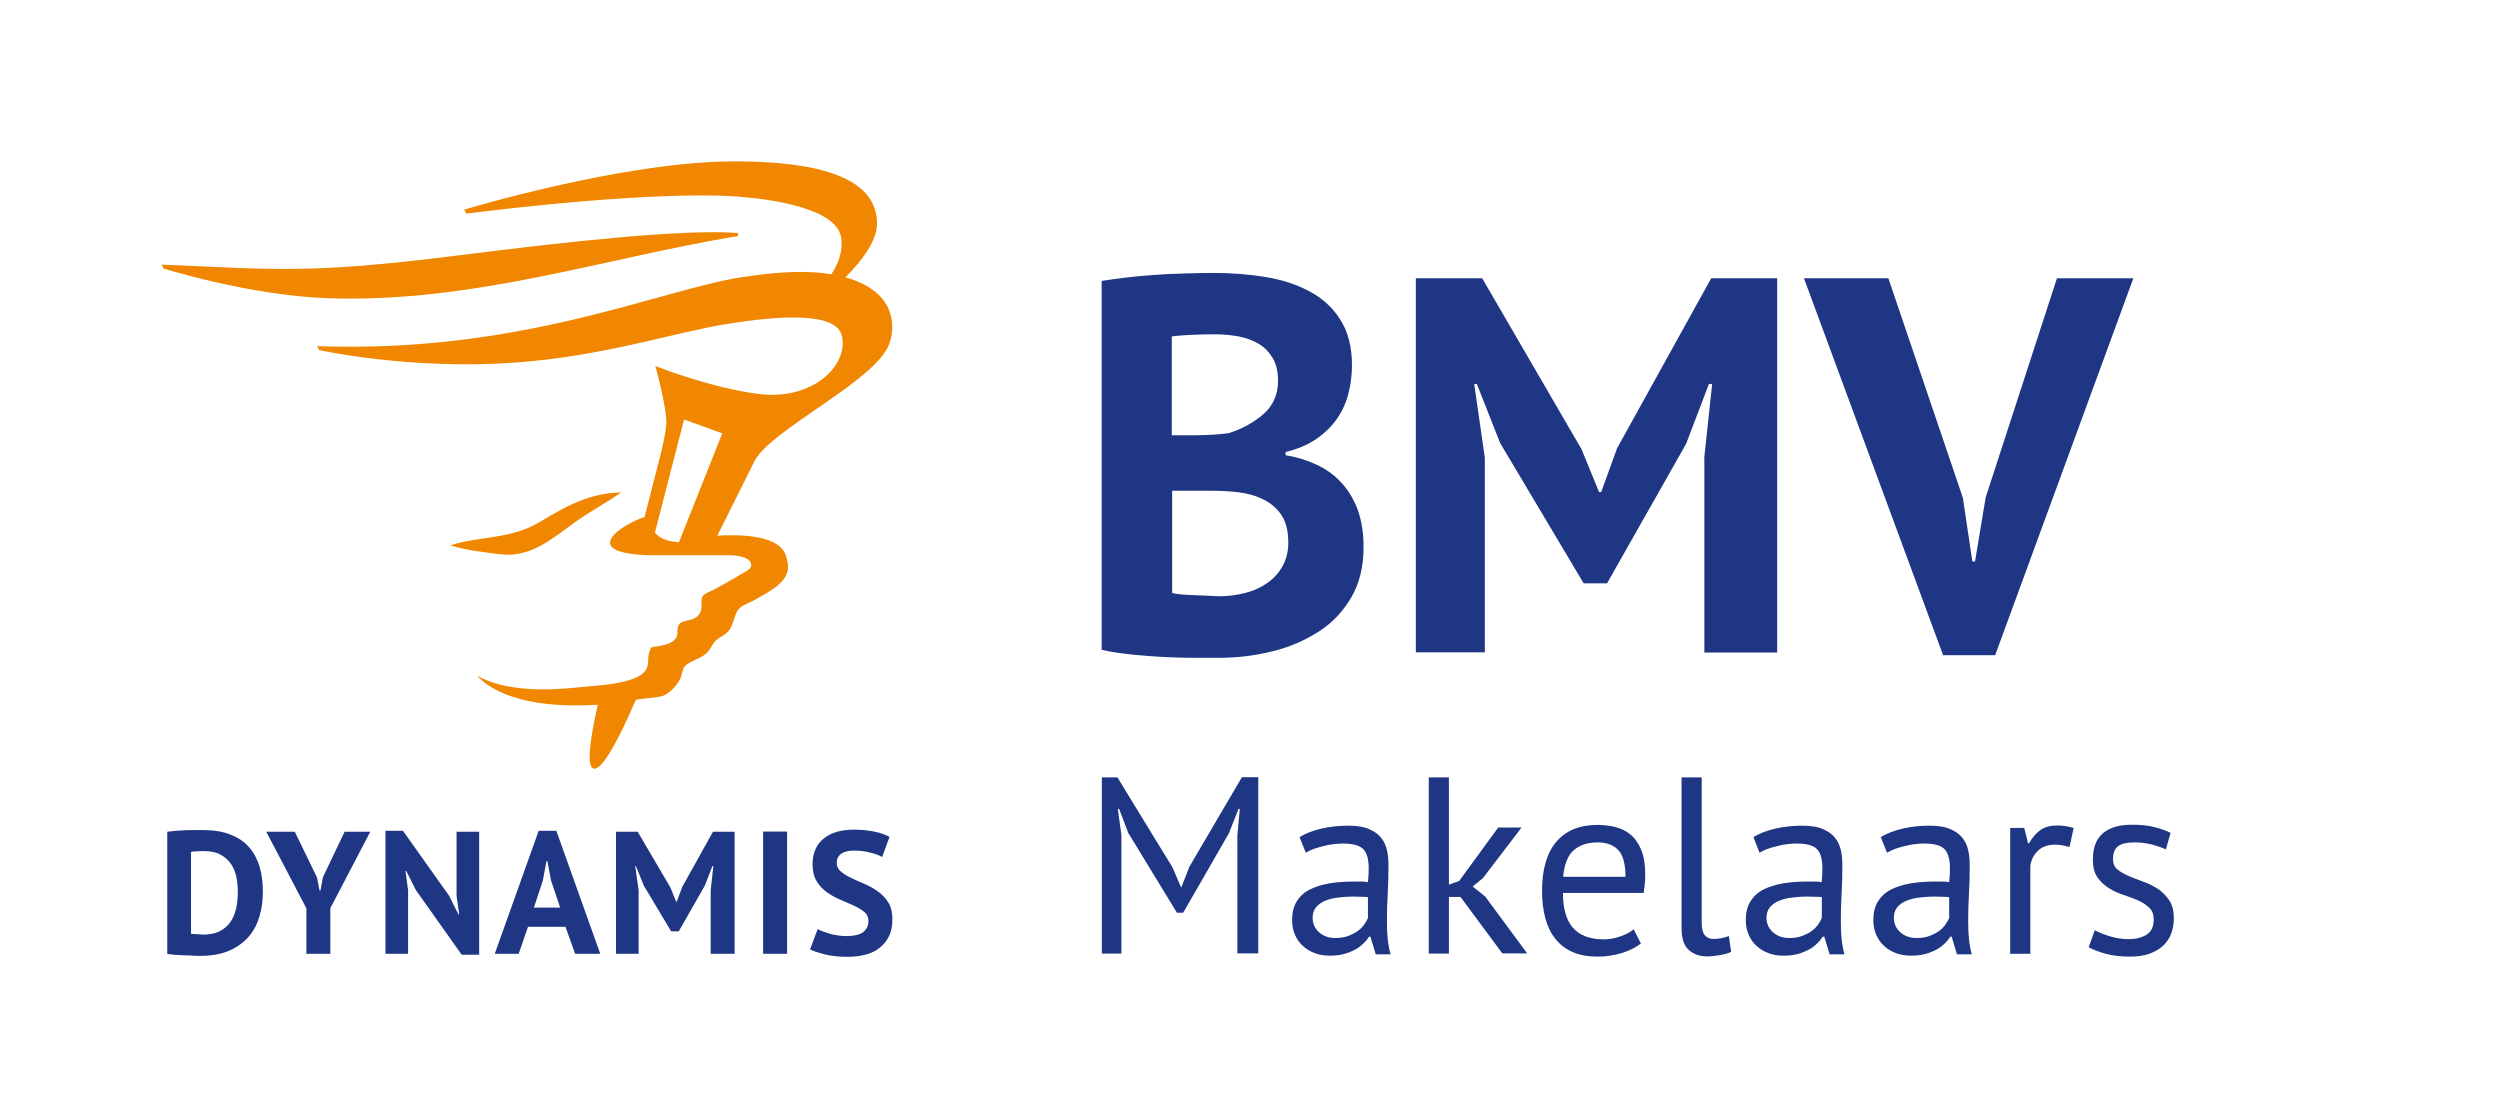
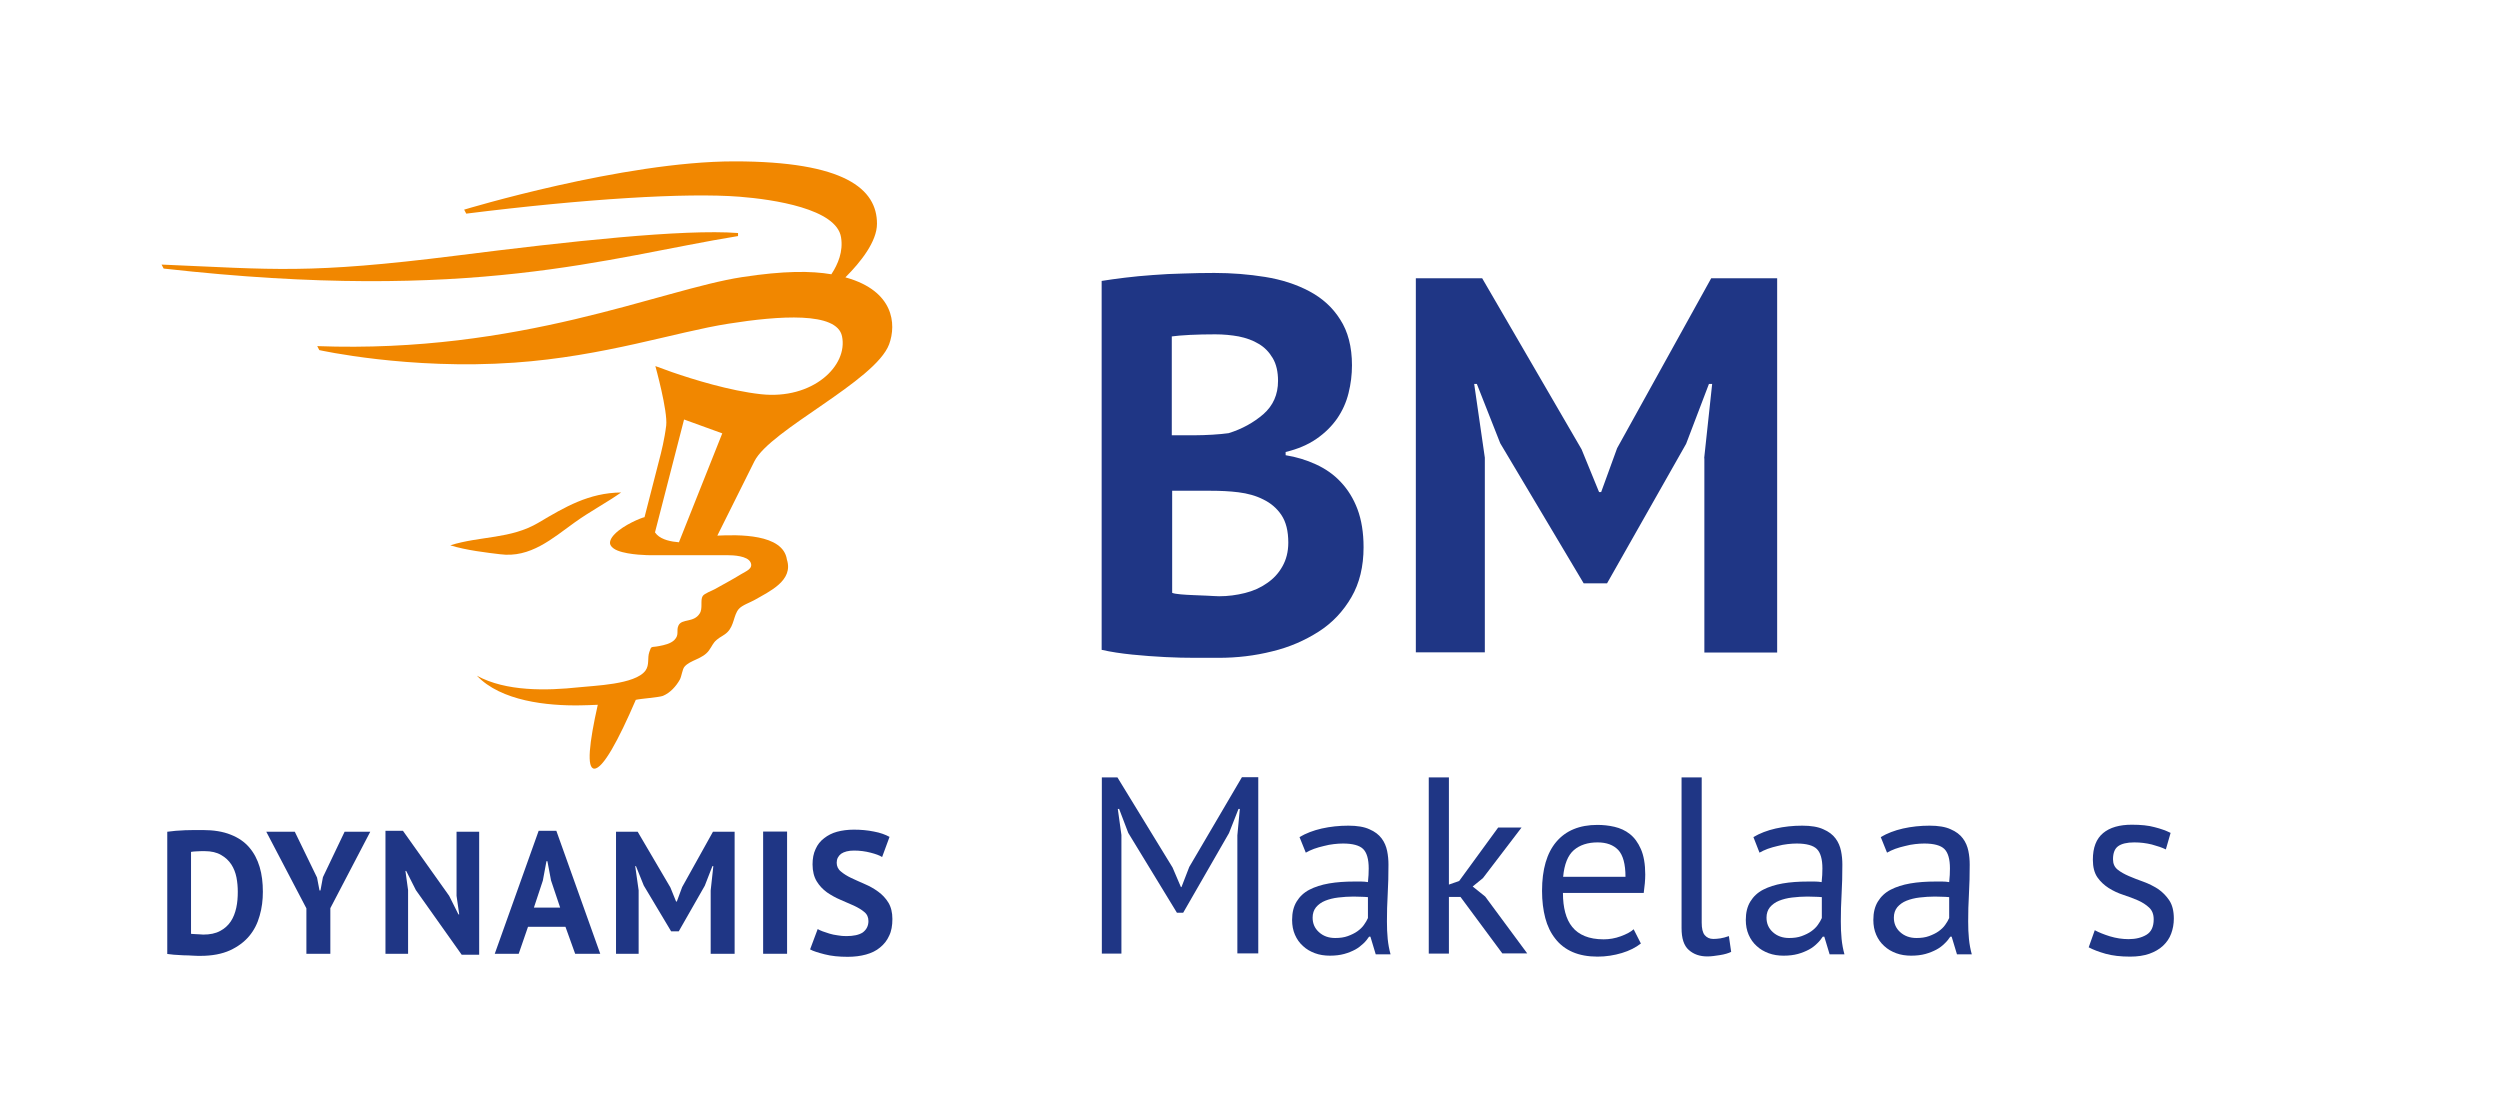
<svg xmlns="http://www.w3.org/2000/svg" version="1.1" id="Laag_1" x="0px" y="0px" viewBox="0 0 131.53 58.82" style="enable-background:new 0 0 131.53 58.82;" xml:space="preserve">
  <style type="text/css">
	.st0{fill:none;}
	.st1{fill:#F18700;}
	.st2{fill:#1F3685;}
</style>
  <rect x="0" y="-0.01" class="st0" width="131.25" height="58.82" />
  <g>
    <path class="st1" d="M35.72,28.53c-0.41-0.03-0.89-0.13-1.16-0.4c-0.04-0.04-0.07-0.08-0.1-0.12l1.53-5.94l2.01,0.73L35.72,28.53z    M44.54,14.61c-0.02,0-0.04-0.01-0.06-0.02c0.82-0.82,1.66-1.89,1.66-2.82c0-1.82-1.68-3.28-7.51-3.28   c-5.83,0-14.21,2.54-14.21,2.54l0.11,0.21c6.24-0.78,11.59-1.11,14.38-0.89c1.77,0.14,5.11,0.63,5.34,2.14   c0.12,0.74-0.16,1.41-0.51,1.94c-1.06-0.18-2.48-0.19-4.7,0.15c-4.29,0.66-11.66,4.03-22.35,3.63l0.11,0.21   c0,0,4.71,1.05,10.26,0.66c4.73-0.33,8.51-1.62,11.27-2.05c2.66-0.42,5.7-0.64,5.97,0.66c0.33,1.56-1.55,3.35-4.27,3.05   c-1.64-0.18-3.57-0.78-4.67-1.16l-0.88-0.32c0,0,0.66,2.37,0.57,3.13c-0.09,0.74-0.28,1.47-0.28,1.47l-0.86,3.35   c-0.17,0.03-1.1,0.41-1.56,0.88c-0.11,0.11-0.19,0.22-0.23,0.33c-0.05,0.13-0.03,0.23,0.04,0.32c0.03,0.04,0.08,0.08,0.13,0.12   c0.06,0.04,0.13,0.08,0.21,0.11c0.61,0.24,1.69,0.24,1.69,0.24h4.08c0.3,0,1.06,0.03,1.22,0.38c0.15,0.33-0.24,0.46-0.5,0.62   c-0.45,0.28-0.93,0.53-1.39,0.79c-0.14,0.08-0.54,0.22-0.63,0.36c-0.14,0.22,0.02,0.65-0.16,0.92c-0.31,0.49-0.93,0.26-1.11,0.62   c-0.14,0.28,0.06,0.49-0.22,0.77c-0.2,0.2-0.54,0.27-0.8,0.32c-0.44,0.09-0.4-0.04-0.52,0.32c-0.11,0.32,0.02,0.66-0.2,0.97   c-0.54,0.74-2.71,0.79-3.51,0.88c-1.68,0.18-3.83,0.23-5.36-0.61c1.27,1.34,3.71,1.59,5.44,1.56c0.29-0.01,0.6-0.01,0.92-0.03   c-0.45,2-0.6,3.36-0.18,3.36c0.45,0,1.26-1.48,2.18-3.62c0.23-0.06,1.23-0.13,1.43-0.21c0.38-0.16,0.69-0.5,0.89-0.86   c0.09-0.17,0.13-0.54,0.24-0.67c0.3-0.36,0.96-0.4,1.29-0.86c0.18-0.25,0.2-0.38,0.41-0.56c0.17-0.15,0.39-0.23,0.56-0.4   c0.36-0.36,0.32-0.88,0.59-1.21c0.17-0.21,0.63-0.36,0.85-0.49c0.76-0.44,2.05-1.01,1.69-2.12c-0.2-1.37-2.58-1.31-3.66-1.26l0,0   l1.95-3.91c0.83-1.66,6.37-4.22,7.09-6.16C47.17,17.04,47.02,15.32,44.54,14.61" />
-     <path class="st1" d="M38.83,12.42v-0.16c-2.87-0.22-8.89,0.44-14.83,1.19c-7.8,0.98-9.57,0.72-15.5,0.47l0.11,0.21   c0,0,4.5,1.41,8.61,1.56C24.9,15.96,31.94,13.54,38.83,12.42" />
+     <path class="st1" d="M38.83,12.42v-0.16c-2.87-0.22-8.89,0.44-14.83,1.19c-7.8,0.98-9.57,0.72-15.5,0.47l0.11,0.21   C24.9,15.96,31.94,13.54,38.83,12.42" />
    <path class="st1" d="M30.23,27.49c0.79-0.57,1.65-1.02,2.45-1.58c-1.7,0.02-2.95,0.76-4.35,1.59c-1.47,0.87-3.05,0.69-4.64,1.19   c0.82,0.26,1.95,0.39,2.62,0.47C27.9,29.37,29.06,28.33,30.23,27.49" />
  </g>
  <path class="st2" d="M8.8,43.76c0.13-0.02,0.28-0.03,0.44-0.05c0.16-0.01,0.33-0.02,0.5-0.03c0.17,0,0.34-0.01,0.5-0.01  c0.16,0,0.31,0,0.43,0c0.57,0,1.06,0.08,1.46,0.24c0.41,0.16,0.73,0.38,0.98,0.67c0.25,0.29,0.43,0.63,0.55,1.03  c0.12,0.4,0.17,0.84,0.17,1.31c0,0.43-0.05,0.85-0.17,1.26c-0.11,0.4-0.29,0.76-0.55,1.07s-0.6,0.56-1.01,0.75  c-0.42,0.19-0.94,0.29-1.55,0.29c-0.1,0-0.23,0-0.39-0.01c-0.16-0.01-0.33-0.02-0.51-0.02c-0.17-0.01-0.34-0.02-0.5-0.03  C9,50.21,8.88,50.2,8.8,50.19V43.76z M10.77,44.78c-0.14,0-0.27,0-0.41,0.01c-0.14,0-0.24,0.02-0.31,0.03v4.31  c0.02,0,0.07,0.01,0.12,0.01c0.06,0,0.12,0.01,0.19,0.01c0.06,0,0.13,0.01,0.19,0.01c0.06,0,0.11,0.01,0.14,0.01  c0.36,0,0.65-0.06,0.89-0.19c0.23-0.12,0.42-0.29,0.56-0.5c0.14-0.21,0.23-0.45,0.29-0.72c0.06-0.27,0.08-0.55,0.08-0.84  c0-0.25-0.02-0.5-0.07-0.76c-0.05-0.25-0.14-0.48-0.27-0.68c-0.13-0.2-0.31-0.37-0.54-0.5C11.41,44.85,11.12,44.78,10.77,44.78" />
  <polygon class="st2" points="18.13,43.76 16.99,46.15 16.86,46.85 16.81,46.85 16.68,46.17 15.51,43.76 14.01,43.76 16.12,47.79   16.12,50.18 17.38,50.18 17.38,47.78 19.48,43.76 " />
  <polygon class="st2" points="20.28,43.71 20.28,50.18 21.47,50.18 21.47,46.83 21.33,45.82 21.37,45.82 21.88,46.83 24.29,50.23   25.21,50.23 25.21,43.76 24.02,43.76 24.02,47.13 24.16,48.11 24.12,48.11 23.63,47.13 21.2,43.71 " />
  <path class="st2" d="M28.56,46.33l0.19-1.02h0.05l0.19,1.01l0.48,1.43h-1.38L28.56,46.33z M28.34,43.71l-2.31,6.47h1.26l0.49-1.42  h1.97l0.51,1.42h1.32l-2.31-6.47H28.34z" />
  <polygon class="st2" points="37.51,43.76 35.89,46.67 35.61,47.43 35.57,47.43 35.27,46.69 33.55,43.76 32.41,43.76 32.41,50.18   33.6,50.18 33.6,46.84 33.42,45.57 33.46,45.57 33.87,46.59 35.31,49 35.71,49 37.08,46.6 37.48,45.57 37.53,45.57 37.39,46.85   37.39,50.18 38.65,50.18 38.65,43.76 " />
  <rect x="40.15" y="43.75" class="st2" width="1.26" height="6.43" />
  <path class="st2" d="M45.69,48.46c0-0.2-0.07-0.36-0.22-0.48c-0.14-0.12-0.33-0.23-0.54-0.33c-0.22-0.1-0.45-0.2-0.71-0.31  c-0.26-0.11-0.49-0.24-0.71-0.39c-0.22-0.16-0.4-0.35-0.54-0.58c-0.14-0.23-0.22-0.53-0.22-0.89c0-0.31,0.05-0.58,0.16-0.81  c0.1-0.23,0.25-0.42,0.45-0.57c0.19-0.15,0.42-0.27,0.68-0.34c0.26-0.07,0.56-0.11,0.88-0.11c0.37,0,0.72,0.03,1.06,0.1  c0.33,0.06,0.6,0.16,0.82,0.28l-0.39,1.06c-0.14-0.09-0.34-0.16-0.61-0.23c-0.27-0.07-0.56-0.11-0.87-0.11  c-0.29,0-0.52,0.06-0.68,0.17c-0.15,0.12-0.23,0.27-0.23,0.47c0,0.18,0.07,0.34,0.22,0.46c0.14,0.12,0.33,0.24,0.54,0.34  c0.22,0.1,0.45,0.21,0.71,0.32c0.26,0.11,0.49,0.24,0.71,0.4c0.22,0.16,0.4,0.35,0.54,0.58c0.14,0.23,0.21,0.52,0.21,0.86  c0,0.34-0.05,0.64-0.17,0.88c-0.11,0.25-0.27,0.45-0.48,0.62c-0.2,0.17-0.45,0.29-0.74,0.37c-0.29,0.08-0.61,0.12-0.96,0.12  c-0.46,0-0.86-0.04-1.21-0.13c-0.35-0.09-0.61-0.17-0.77-0.26l0.4-1.07c0.07,0.04,0.15,0.08,0.26,0.12  c0.11,0.04,0.23,0.08,0.36,0.12c0.13,0.04,0.27,0.07,0.43,0.09c0.15,0.03,0.31,0.04,0.46,0.04c0.37,0,0.66-0.06,0.86-0.19  C45.59,48.91,45.69,48.71,45.69,48.46" />
  <g>
    <path class="st2" d="M65.1,43.95l0.13-1.39h-0.07l-0.5,1.27l-2.41,4.19h-0.33l-2.56-4.2l-0.48-1.26h-0.07L59,43.93v6.24h-1.03V40.9   h0.82l2.9,4.74l0.44,1.03h0.03l0.41-1.06l2.77-4.72h0.86v9.27h-1.1V43.95z" />
    <path class="st2" d="M68.37,44.04c0.34-0.2,0.73-0.35,1.17-0.45c0.45-0.1,0.91-0.15,1.4-0.15c0.46,0,0.83,0.06,1.11,0.19   c0.28,0.12,0.49,0.28,0.64,0.48c0.15,0.2,0.24,0.42,0.29,0.66c0.05,0.24,0.07,0.48,0.07,0.72c0,0.53-0.01,1.05-0.04,1.55   c-0.03,0.5-0.04,0.98-0.04,1.43c0,0.33,0.01,0.64,0.04,0.93c0.03,0.29,0.08,0.56,0.15,0.81h-0.78l-0.28-0.93h-0.07   c-0.08,0.12-0.18,0.25-0.3,0.36s-0.26,0.23-0.43,0.32c-0.17,0.09-0.36,0.17-0.58,0.23c-0.22,0.06-0.47,0.09-0.75,0.09   c-0.28,0-0.55-0.04-0.79-0.13c-0.24-0.09-0.45-0.21-0.63-0.38c-0.18-0.16-0.32-0.36-0.42-0.59c-0.1-0.23-0.15-0.49-0.15-0.78   c0-0.39,0.08-0.71,0.24-0.97c0.16-0.26,0.38-0.47,0.67-0.62c0.29-0.15,0.63-0.26,1.03-0.33c0.4-0.07,0.85-0.1,1.33-0.1   c0.12,0,0.24,0,0.36,0c0.12,0,0.24,0.01,0.36,0.03c0.03-0.26,0.04-0.5,0.04-0.72c0-0.49-0.1-0.83-0.29-1.02   c-0.19-0.19-0.55-0.29-1.06-0.29c-0.15,0-0.31,0.01-0.48,0.03c-0.17,0.02-0.35,0.05-0.53,0.1c-0.18,0.04-0.35,0.09-0.52,0.15   c-0.16,0.06-0.31,0.13-0.43,0.2L68.37,44.04z M70.25,49.35c0.25,0,0.47-0.03,0.66-0.1c0.19-0.07,0.36-0.15,0.5-0.25   c0.14-0.1,0.26-0.21,0.35-0.34s0.16-0.24,0.21-0.36v-1.1c-0.12-0.01-0.25-0.02-0.38-0.02c-0.13,0-0.25-0.01-0.38-0.01   c-0.27,0-0.54,0.02-0.8,0.05c-0.26,0.03-0.49,0.09-0.69,0.17c-0.2,0.08-0.36,0.2-0.48,0.34c-0.12,0.15-0.18,0.33-0.18,0.55   c0,0.31,0.11,0.56,0.33,0.76C69.62,49.25,69.9,49.35,70.25,49.35z" />
    <path class="st2" d="M76.84,47.19h-0.61v2.98h-1.06V40.9h1.06v5.64l0.54-0.19l2.05-2.81h1.23l-2.03,2.66l-0.54,0.44l0.66,0.53   l2.21,2.99h-1.31L76.84,47.19z" />
    <path class="st2" d="M86.33,49.64c-0.27,0.21-0.6,0.38-1,0.5c-0.4,0.12-0.83,0.19-1.28,0.19c-0.5,0-0.94-0.08-1.31-0.24   c-0.37-0.16-0.68-0.4-0.91-0.7c-0.24-0.3-0.42-0.67-0.53-1.09c-0.11-0.42-0.17-0.9-0.17-1.43c0-1.13,0.25-1.99,0.75-2.58   c0.5-0.59,1.22-0.89,2.16-0.89c0.3,0,0.6,0.03,0.9,0.1c0.3,0.07,0.57,0.19,0.81,0.38c0.24,0.19,0.43,0.45,0.58,0.79   c0.15,0.34,0.23,0.79,0.23,1.34c0,0.29-0.03,0.61-0.08,0.97h-4.25c0,0.39,0.04,0.73,0.12,1.03c0.08,0.3,0.2,0.55,0.37,0.76   c0.17,0.21,0.39,0.37,0.66,0.48c0.27,0.11,0.6,0.17,0.99,0.17c0.3,0,0.6-0.05,0.9-0.16c0.3-0.11,0.53-0.23,0.68-0.37L86.33,49.64z    M84.05,44.32c-0.52,0-0.94,0.14-1.25,0.41c-0.31,0.27-0.5,0.74-0.56,1.4h3.28c0-0.67-0.13-1.14-0.38-1.41   C84.88,44.45,84.52,44.32,84.05,44.32z" />
    <path class="st2" d="M89.53,48.54c0,0.31,0.05,0.53,0.16,0.66c0.11,0.13,0.26,0.2,0.45,0.2c0.11,0,0.24-0.01,0.37-0.03   c0.13-0.02,0.28-0.06,0.45-0.12l0.12,0.83c-0.14,0.07-0.34,0.13-0.59,0.17c-0.25,0.04-0.47,0.07-0.66,0.07   c-0.4,0-0.72-0.11-0.98-0.34c-0.26-0.23-0.38-0.61-0.38-1.15V40.9h1.06V48.54z" />
    <path class="st2" d="M92.25,44.04c0.34-0.2,0.73-0.35,1.17-0.45c0.45-0.1,0.91-0.15,1.4-0.15c0.46,0,0.83,0.06,1.11,0.19   c0.28,0.12,0.49,0.28,0.64,0.48c0.15,0.2,0.24,0.42,0.29,0.66c0.05,0.24,0.07,0.48,0.07,0.72c0,0.53-0.01,1.05-0.04,1.55   c-0.03,0.5-0.04,0.98-0.04,1.43c0,0.33,0.01,0.64,0.04,0.93c0.03,0.29,0.08,0.56,0.15,0.81h-0.78l-0.28-0.93H95.9   c-0.08,0.12-0.18,0.25-0.3,0.36c-0.12,0.12-0.26,0.23-0.43,0.32c-0.17,0.09-0.36,0.17-0.58,0.23c-0.22,0.06-0.47,0.09-0.75,0.09   c-0.28,0-0.55-0.04-0.79-0.13c-0.24-0.09-0.45-0.21-0.63-0.38c-0.18-0.16-0.32-0.36-0.42-0.59c-0.1-0.23-0.15-0.49-0.15-0.78   c0-0.39,0.08-0.71,0.24-0.97c0.16-0.26,0.38-0.47,0.67-0.62c0.29-0.15,0.63-0.26,1.03-0.33c0.4-0.07,0.85-0.1,1.33-0.1   c0.12,0,0.24,0,0.36,0s0.24,0.01,0.36,0.03c0.03-0.26,0.04-0.5,0.04-0.72c0-0.49-0.1-0.83-0.29-1.02   c-0.19-0.19-0.55-0.29-1.06-0.29c-0.15,0-0.31,0.01-0.48,0.03c-0.17,0.02-0.35,0.05-0.53,0.1c-0.18,0.04-0.35,0.09-0.52,0.15   c-0.16,0.06-0.31,0.13-0.43,0.2L92.25,44.04z M94.13,49.35c0.25,0,0.47-0.03,0.66-0.1c0.19-0.07,0.36-0.15,0.5-0.25   c0.14-0.1,0.26-0.21,0.35-0.34s0.16-0.24,0.21-0.36v-1.1c-0.12-0.01-0.25-0.02-0.38-0.02c-0.13,0-0.25-0.01-0.38-0.01   c-0.27,0-0.54,0.02-0.8,0.05c-0.26,0.03-0.49,0.09-0.69,0.17c-0.2,0.08-0.36,0.2-0.48,0.34c-0.12,0.15-0.18,0.33-0.18,0.55   c0,0.31,0.11,0.56,0.33,0.76C93.5,49.25,93.79,49.35,94.13,49.35z" />
    <path class="st2" d="M98.95,44.04c0.34-0.2,0.73-0.35,1.17-0.45c0.45-0.1,0.91-0.15,1.4-0.15c0.46,0,0.83,0.06,1.11,0.19   c0.28,0.12,0.49,0.28,0.64,0.48c0.15,0.2,0.24,0.42,0.29,0.66c0.05,0.24,0.07,0.48,0.07,0.72c0,0.53-0.01,1.05-0.04,1.55   c-0.03,0.5-0.04,0.98-0.04,1.43c0,0.33,0.01,0.64,0.04,0.93c0.03,0.29,0.08,0.56,0.15,0.81h-0.78l-0.28-0.93h-0.07   c-0.08,0.12-0.18,0.25-0.3,0.36c-0.12,0.12-0.26,0.23-0.43,0.32c-0.17,0.09-0.36,0.17-0.58,0.23c-0.22,0.06-0.47,0.09-0.75,0.09   c-0.28,0-0.55-0.04-0.79-0.13c-0.24-0.09-0.45-0.21-0.63-0.38c-0.18-0.16-0.32-0.36-0.42-0.59c-0.1-0.23-0.15-0.49-0.15-0.78   c0-0.39,0.08-0.71,0.24-0.97c0.16-0.26,0.38-0.47,0.67-0.62c0.29-0.15,0.63-0.26,1.03-0.33c0.4-0.07,0.85-0.1,1.33-0.1   c0.12,0,0.24,0,0.36,0s0.24,0.01,0.36,0.03c0.03-0.26,0.04-0.5,0.04-0.72c0-0.49-0.1-0.83-0.29-1.02   c-0.19-0.19-0.55-0.29-1.06-0.29c-0.15,0-0.31,0.01-0.48,0.03c-0.17,0.02-0.35,0.05-0.53,0.1c-0.18,0.04-0.35,0.09-0.52,0.15   c-0.16,0.06-0.31,0.13-0.43,0.2L98.95,44.04z M100.83,49.35c0.25,0,0.47-0.03,0.66-0.1c0.19-0.07,0.36-0.15,0.5-0.25   c0.14-0.1,0.26-0.21,0.35-0.34s0.16-0.24,0.21-0.36v-1.1c-0.12-0.01-0.25-0.02-0.38-0.02c-0.13,0-0.25-0.01-0.38-0.01   c-0.27,0-0.54,0.02-0.8,0.05c-0.26,0.03-0.49,0.09-0.69,0.17c-0.2,0.08-0.36,0.2-0.48,0.34c-0.12,0.15-0.18,0.33-0.18,0.55   c0,0.31,0.11,0.56,0.33,0.76C100.2,49.25,100.49,49.35,100.83,49.35z" />
-     <path class="st2" d="M108.88,44.57c-0.27-0.09-0.52-0.13-0.75-0.13c-0.38,0-0.68,0.1-0.9,0.31c-0.22,0.21-0.36,0.47-0.41,0.79v4.64   h-1.06v-6.62h0.74l0.2,0.81h0.05c0.17-0.3,0.37-0.53,0.6-0.7c0.23-0.16,0.53-0.24,0.89-0.24c0.26,0,0.54,0.04,0.86,0.13   L108.88,44.57z" />
    <path class="st2" d="M113.31,48.37c0-0.27-0.08-0.47-0.24-0.62c-0.16-0.15-0.36-0.28-0.59-0.38c-0.23-0.1-0.49-0.2-0.77-0.29   c-0.28-0.09-0.53-0.21-0.77-0.36c-0.23-0.15-0.43-0.33-0.59-0.56c-0.16-0.23-0.24-0.54-0.24-0.93c0-0.64,0.18-1.1,0.54-1.4   s0.87-0.44,1.51-0.44c0.48,0,0.88,0.04,1.2,0.13c0.32,0.08,0.6,0.18,0.84,0.3l-0.25,0.87c-0.2-0.1-0.45-0.18-0.74-0.26   c-0.29-0.07-0.59-0.11-0.92-0.11c-0.39,0-0.67,0.07-0.85,0.2c-0.18,0.13-0.27,0.36-0.27,0.69c0,0.23,0.08,0.41,0.24,0.54   c0.16,0.13,0.36,0.24,0.59,0.34c0.23,0.1,0.49,0.2,0.77,0.3c0.28,0.1,0.53,0.23,0.77,0.38c0.23,0.16,0.43,0.36,0.59,0.6   c0.16,0.24,0.24,0.56,0.24,0.96c0,0.28-0.05,0.55-0.14,0.79c-0.09,0.25-0.24,0.46-0.43,0.64c-0.19,0.18-0.44,0.32-0.72,0.42   c-0.29,0.1-0.62,0.15-1.01,0.15c-0.5,0-0.93-0.05-1.29-0.15c-0.35-0.1-0.65-0.21-0.89-0.34l0.32-0.9c0.2,0.11,0.47,0.22,0.79,0.32   c0.33,0.1,0.66,0.15,0.99,0.15c0.38,0,0.69-0.08,0.94-0.23C113.18,49.03,113.31,48.76,113.31,48.37z" />
  </g>
  <g>
    <path class="st2" d="M71.13,19.22c0,0.49-0.06,0.98-0.18,1.46c-0.12,0.49-0.32,0.93-0.6,1.34c-0.28,0.4-0.64,0.76-1.09,1.07   c-0.45,0.31-0.99,0.54-1.62,0.69v0.17c0.56,0.09,1.09,0.25,1.59,0.48c0.5,0.23,0.94,0.53,1.31,0.93c0.37,0.39,0.67,0.87,0.88,1.43   c0.21,0.56,0.32,1.23,0.32,2c0,1.01-0.21,1.89-0.64,2.63c-0.43,0.74-1,1.35-1.72,1.81s-1.53,0.82-2.45,1.04   c-0.91,0.23-1.85,0.34-2.82,0.34c-0.32,0-0.72,0-1.22,0s-1.02-0.01-1.59-0.04c-0.57-0.03-1.15-0.07-1.73-0.13   c-0.59-0.06-1.12-0.14-1.61-0.25V14.78c0.35-0.06,0.76-0.11,1.22-0.17c0.46-0.06,0.95-0.1,1.47-0.14c0.52-0.04,1.06-0.07,1.61-0.08   c0.55-0.02,1.09-0.03,1.63-0.03c0.91,0,1.8,0.07,2.67,0.21c0.87,0.14,1.64,0.39,2.32,0.75c0.68,0.36,1.23,0.85,1.63,1.49   C70.92,17.44,71.13,18.25,71.13,19.22z M62.88,22.9c0.26,0,0.56-0.01,0.91-0.03c0.34-0.02,0.63-0.05,0.85-0.08   c0.71-0.22,1.32-0.56,1.83-1c0.51-0.45,0.77-1.03,0.77-1.75c0-0.48-0.09-0.88-0.28-1.2c-0.19-0.32-0.43-0.57-0.74-0.75   c-0.31-0.19-0.66-0.31-1.05-0.39c-0.39-0.07-0.8-0.11-1.23-0.11c-0.48,0-0.93,0.01-1.34,0.03c-0.41,0.02-0.73,0.05-0.95,0.08v5.2   H62.88z M64.14,31.37c0.47,0,0.92-0.06,1.36-0.17c0.44-0.11,0.82-0.28,1.16-0.52c0.34-0.23,0.61-0.52,0.81-0.88   c0.2-0.35,0.31-0.77,0.31-1.25c0-0.61-0.12-1.09-0.36-1.45s-0.56-0.63-0.95-0.82c-0.39-0.2-0.83-0.32-1.31-0.38   c-0.48-0.06-0.97-0.08-1.45-0.08h-2.04v5.37c0.09,0.04,0.24,0.06,0.45,0.08c0.2,0.02,0.42,0.03,0.66,0.04   c0.23,0.01,0.48,0.02,0.73,0.03S63.96,31.37,64.14,31.37z" />
    <path class="st2" d="M89.66,24.11l0.42-3.91h-0.17l-1.2,3.15l-4.16,7.34h-1.23l-4.39-7.37L77.7,20.2h-0.14l0.56,3.88v10.24h-3.63   V14.64h3.49l5.23,9l0.92,2.25h0.11l0.84-2.31l4.95-8.94h3.47v19.69h-3.83V24.11z" />
-     <path class="st2" d="M103.27,26.19l0.5,3.35h0.14l0.56-3.37l3.75-11.53h4.02l-7.27,19.83h-2.74l-7.32-19.83h4.44L103.27,26.19z" />
  </g>
</svg>